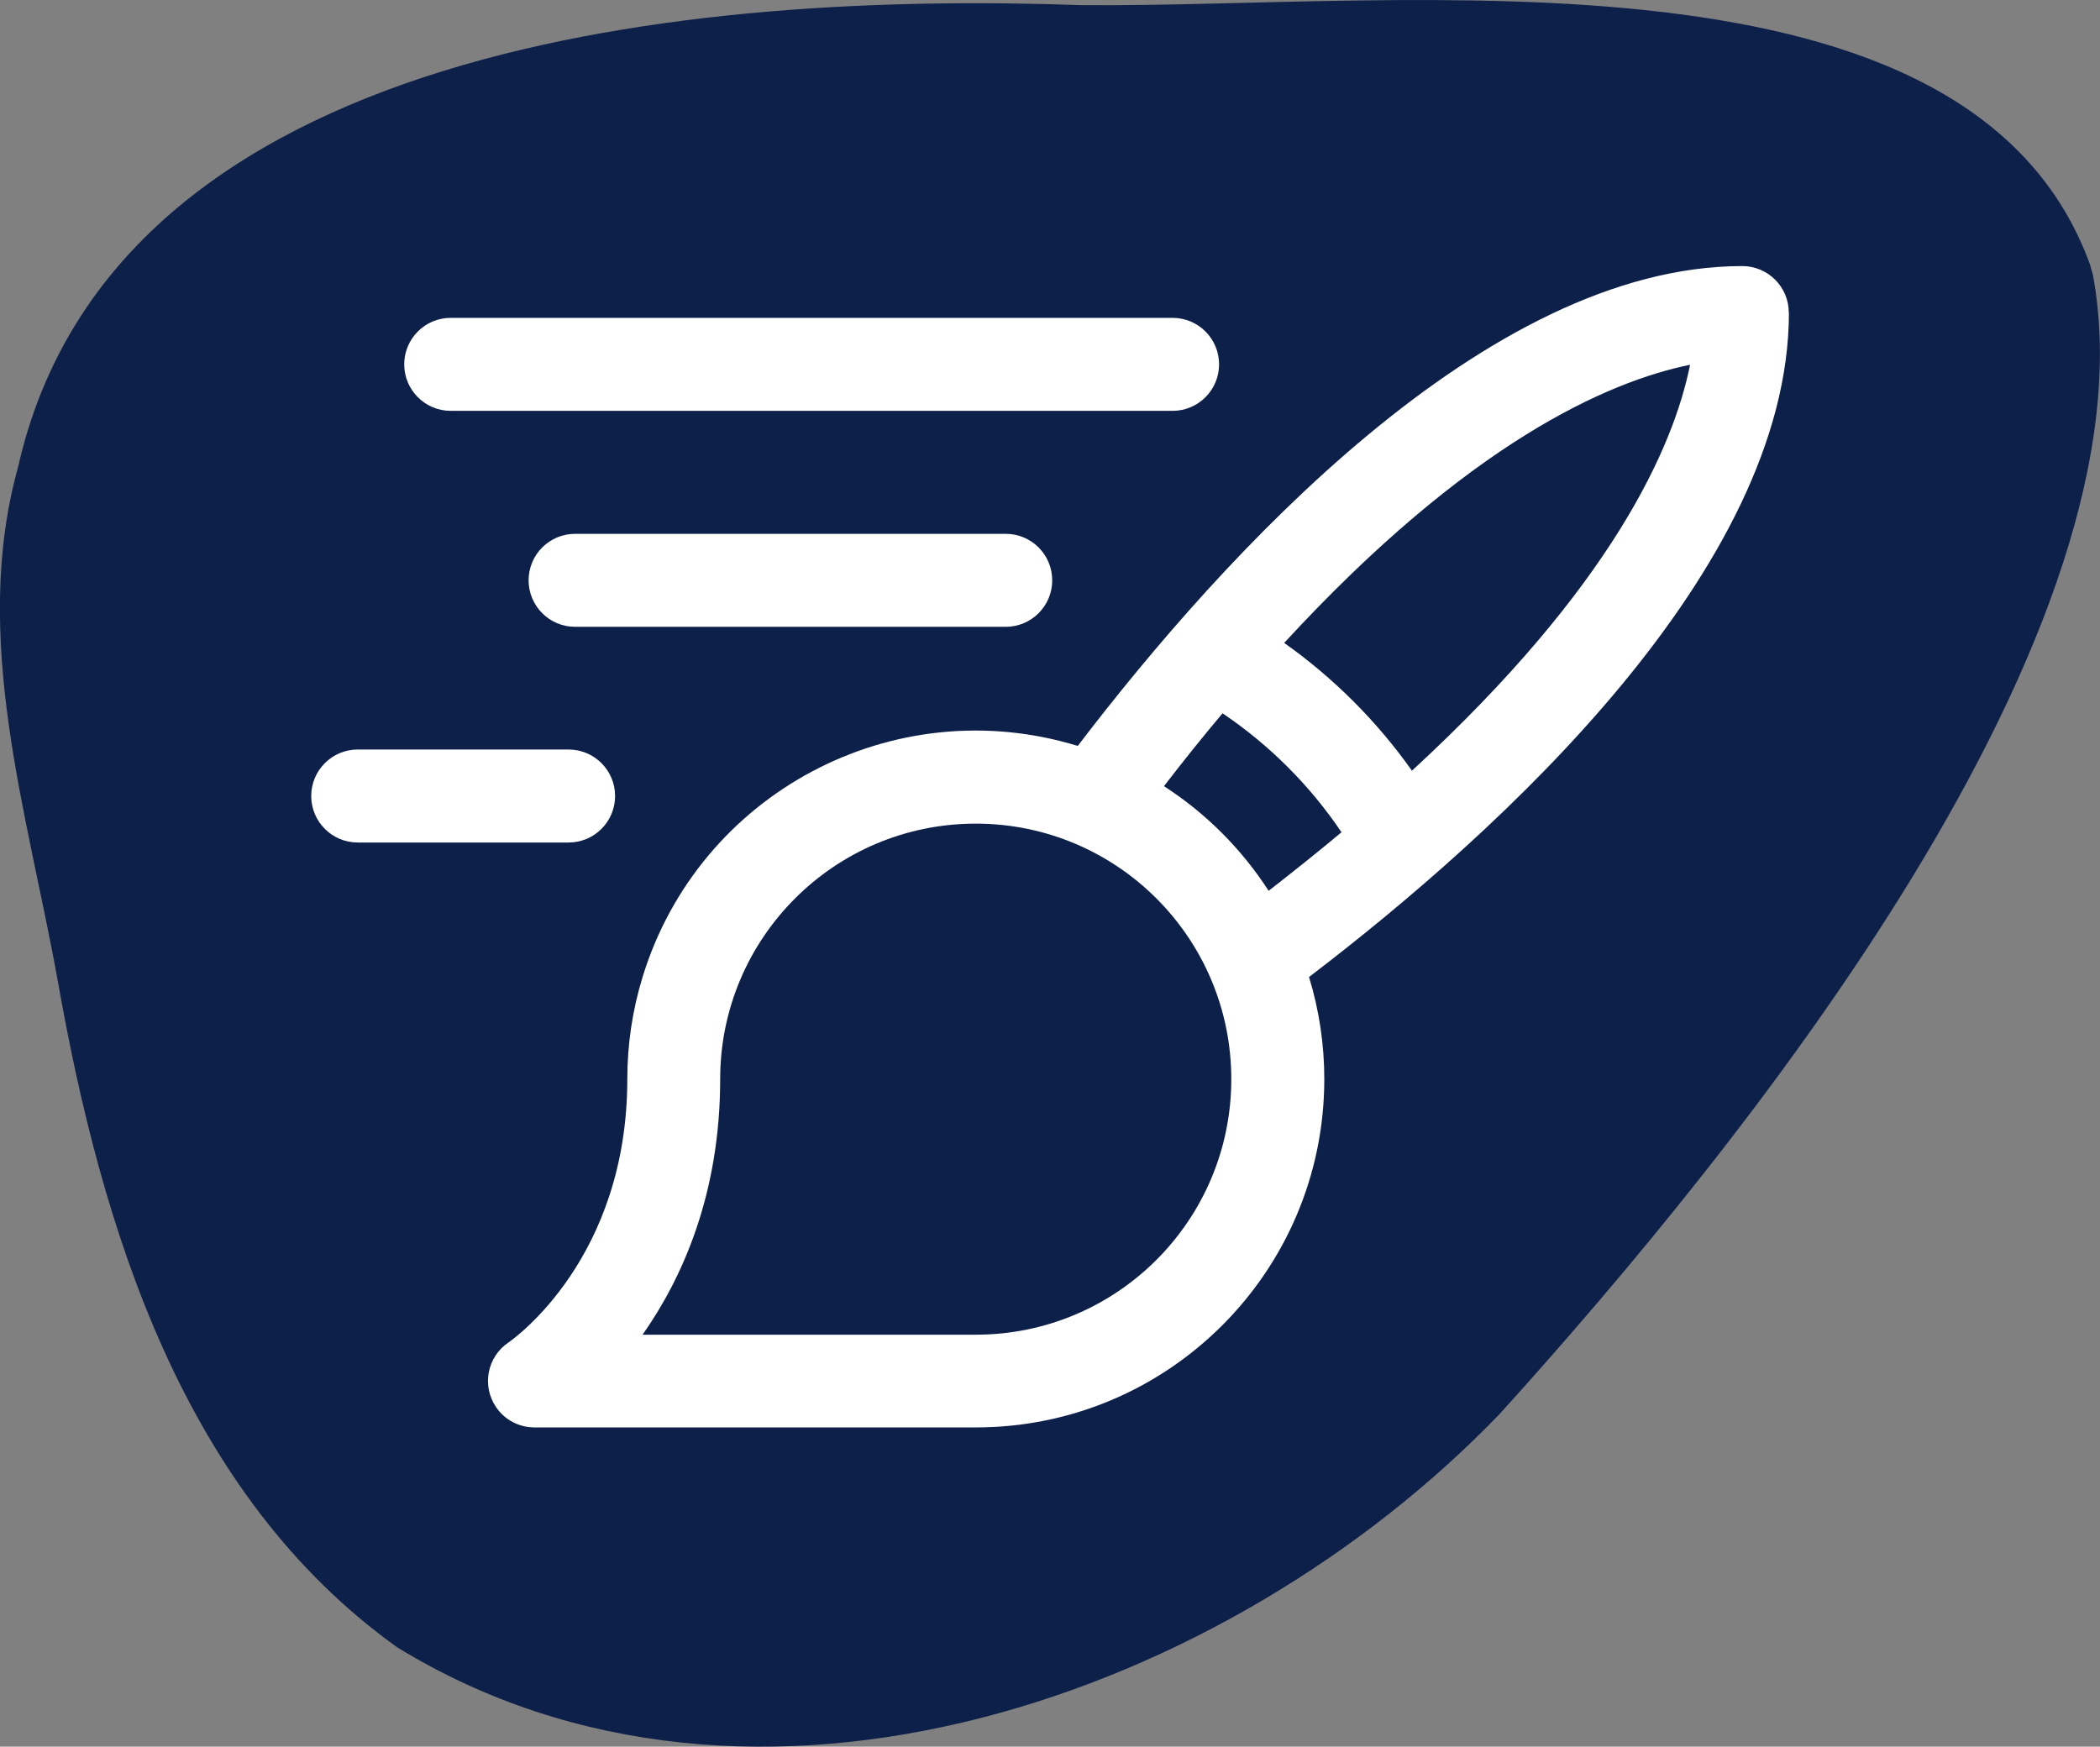
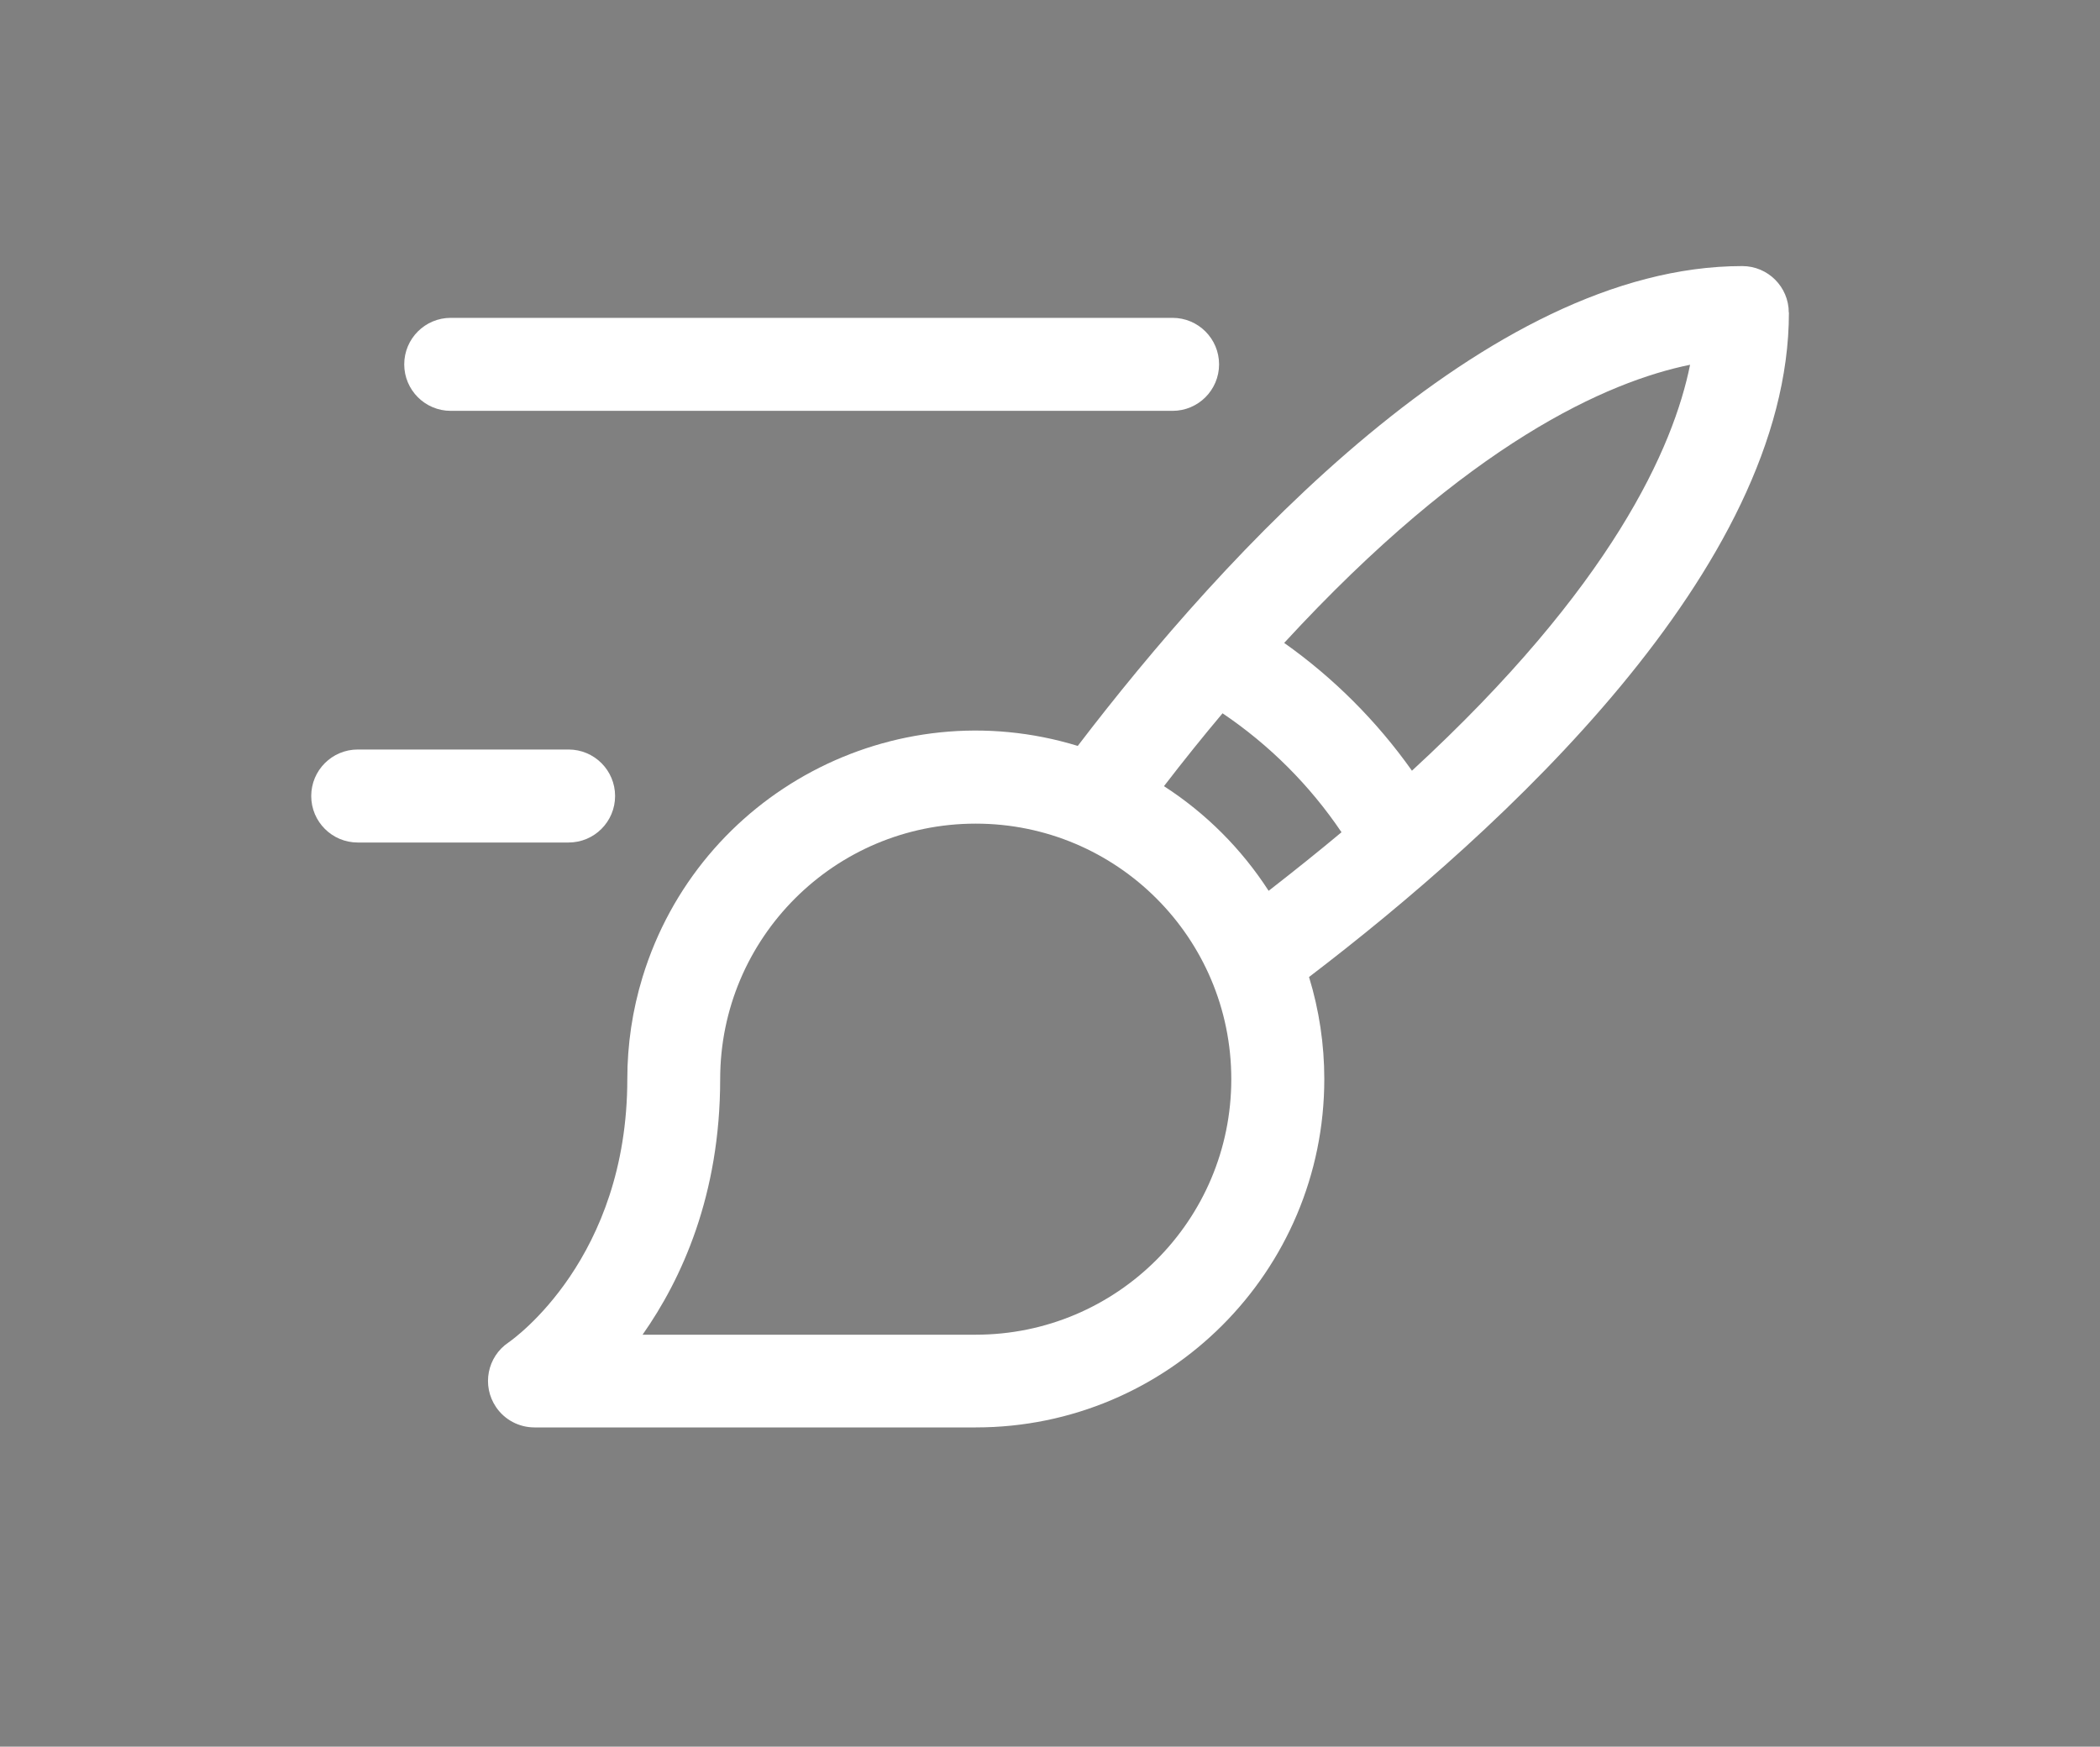
<svg xmlns="http://www.w3.org/2000/svg" viewBox="0 0 151.28 125.84" version="1.1" id="Layer_1">
  <rect x="0" y="0" width="151.28" height="125.84" fill="#808080" stroke="none" />
  <defs>
    <style>
      .st0 {
        fill: #fff;
      }

      .st1 {
        fill: #0d204a;
      }
    </style>
  </defs>
-   <path d="M150.59,19.14C142-4.75,101.38.58,77.89.37,50.41-.61,8.23,2.95,1.31,33.62c-3.43,12.32.68,24.96,2.85,37.04,3.15,17.84,9.01,36.97,24.45,48.02,25.64,15.74,59.94,3.48,79.46-16.85,17.57-19.42,47.44-56.38,42.7-82.03l-.19-.66Z" class="st1" />
  <g>
    <path d="M128.86,22.52c0-1.85-1.5-3.35-3.35-3.35-18.44,0-37.36,20.8-47.87,34.57-13.26-4.06-27.29,3.4-31.35,16.65-.73,2.38-1.1,4.86-1.1,7.35,0,12.92-8.17,18.71-8.56,18.98-1.53,1.03-1.94,3.11-.9,4.65.62.92,1.66,1.47,2.77,1.47h31.8c13.86,0,25.1-11.24,25.1-25.1,0-2.49-.37-4.97-1.1-7.35,13.78-10.51,34.57-29.43,34.57-47.87ZM70.29,96.16h-24c2.82-4.01,5.59-10.07,5.59-18.41,0-10.17,8.24-18.41,18.41-18.41s18.41,8.24,18.41,18.41-8.24,18.41-18.41,18.41ZM91.39,64.18c-1.95-3.02-4.52-5.59-7.54-7.54,1.43-1.86,2.84-3.61,4.22-5.25,3.38,2.28,6.29,5.19,8.57,8.57-1.65,1.38-3.4,2.78-5.25,4.22ZM101.71,55.52c-2.53-3.57-5.64-6.68-9.2-9.2,13.3-14.45,23.32-18.83,29.24-20.04-1.19,5.92-5.59,15.95-20.04,29.25Z" class="st0" />
    <path d="M32.47,29.6h52c1.85,0,3.35-1.5,3.35-3.35s-1.5-3.35-3.35-3.35h-52c-1.85,0-3.35,1.5-3.35,3.35s1.5,3.35,3.35,3.35Z" class="st0" />
    <path d="M44.31,57.35c0-1.85-1.5-3.35-3.35-3.35h-15.19c-1.85,0-3.35,1.5-3.35,3.35s1.5,3.35,3.35,3.35h15.19c1.85,0,3.35-1.5,3.35-3.35Z" class="st0" />
-     <path d="M41.43,38.46c-1.85,0-3.35,1.5-3.35,3.35s1.5,3.35,3.35,3.35h31.02c1.85,0,3.35-1.5,3.35-3.35s-1.5-3.35-3.35-3.35h-31.02Z" class="st0" />
  </g>
</svg>